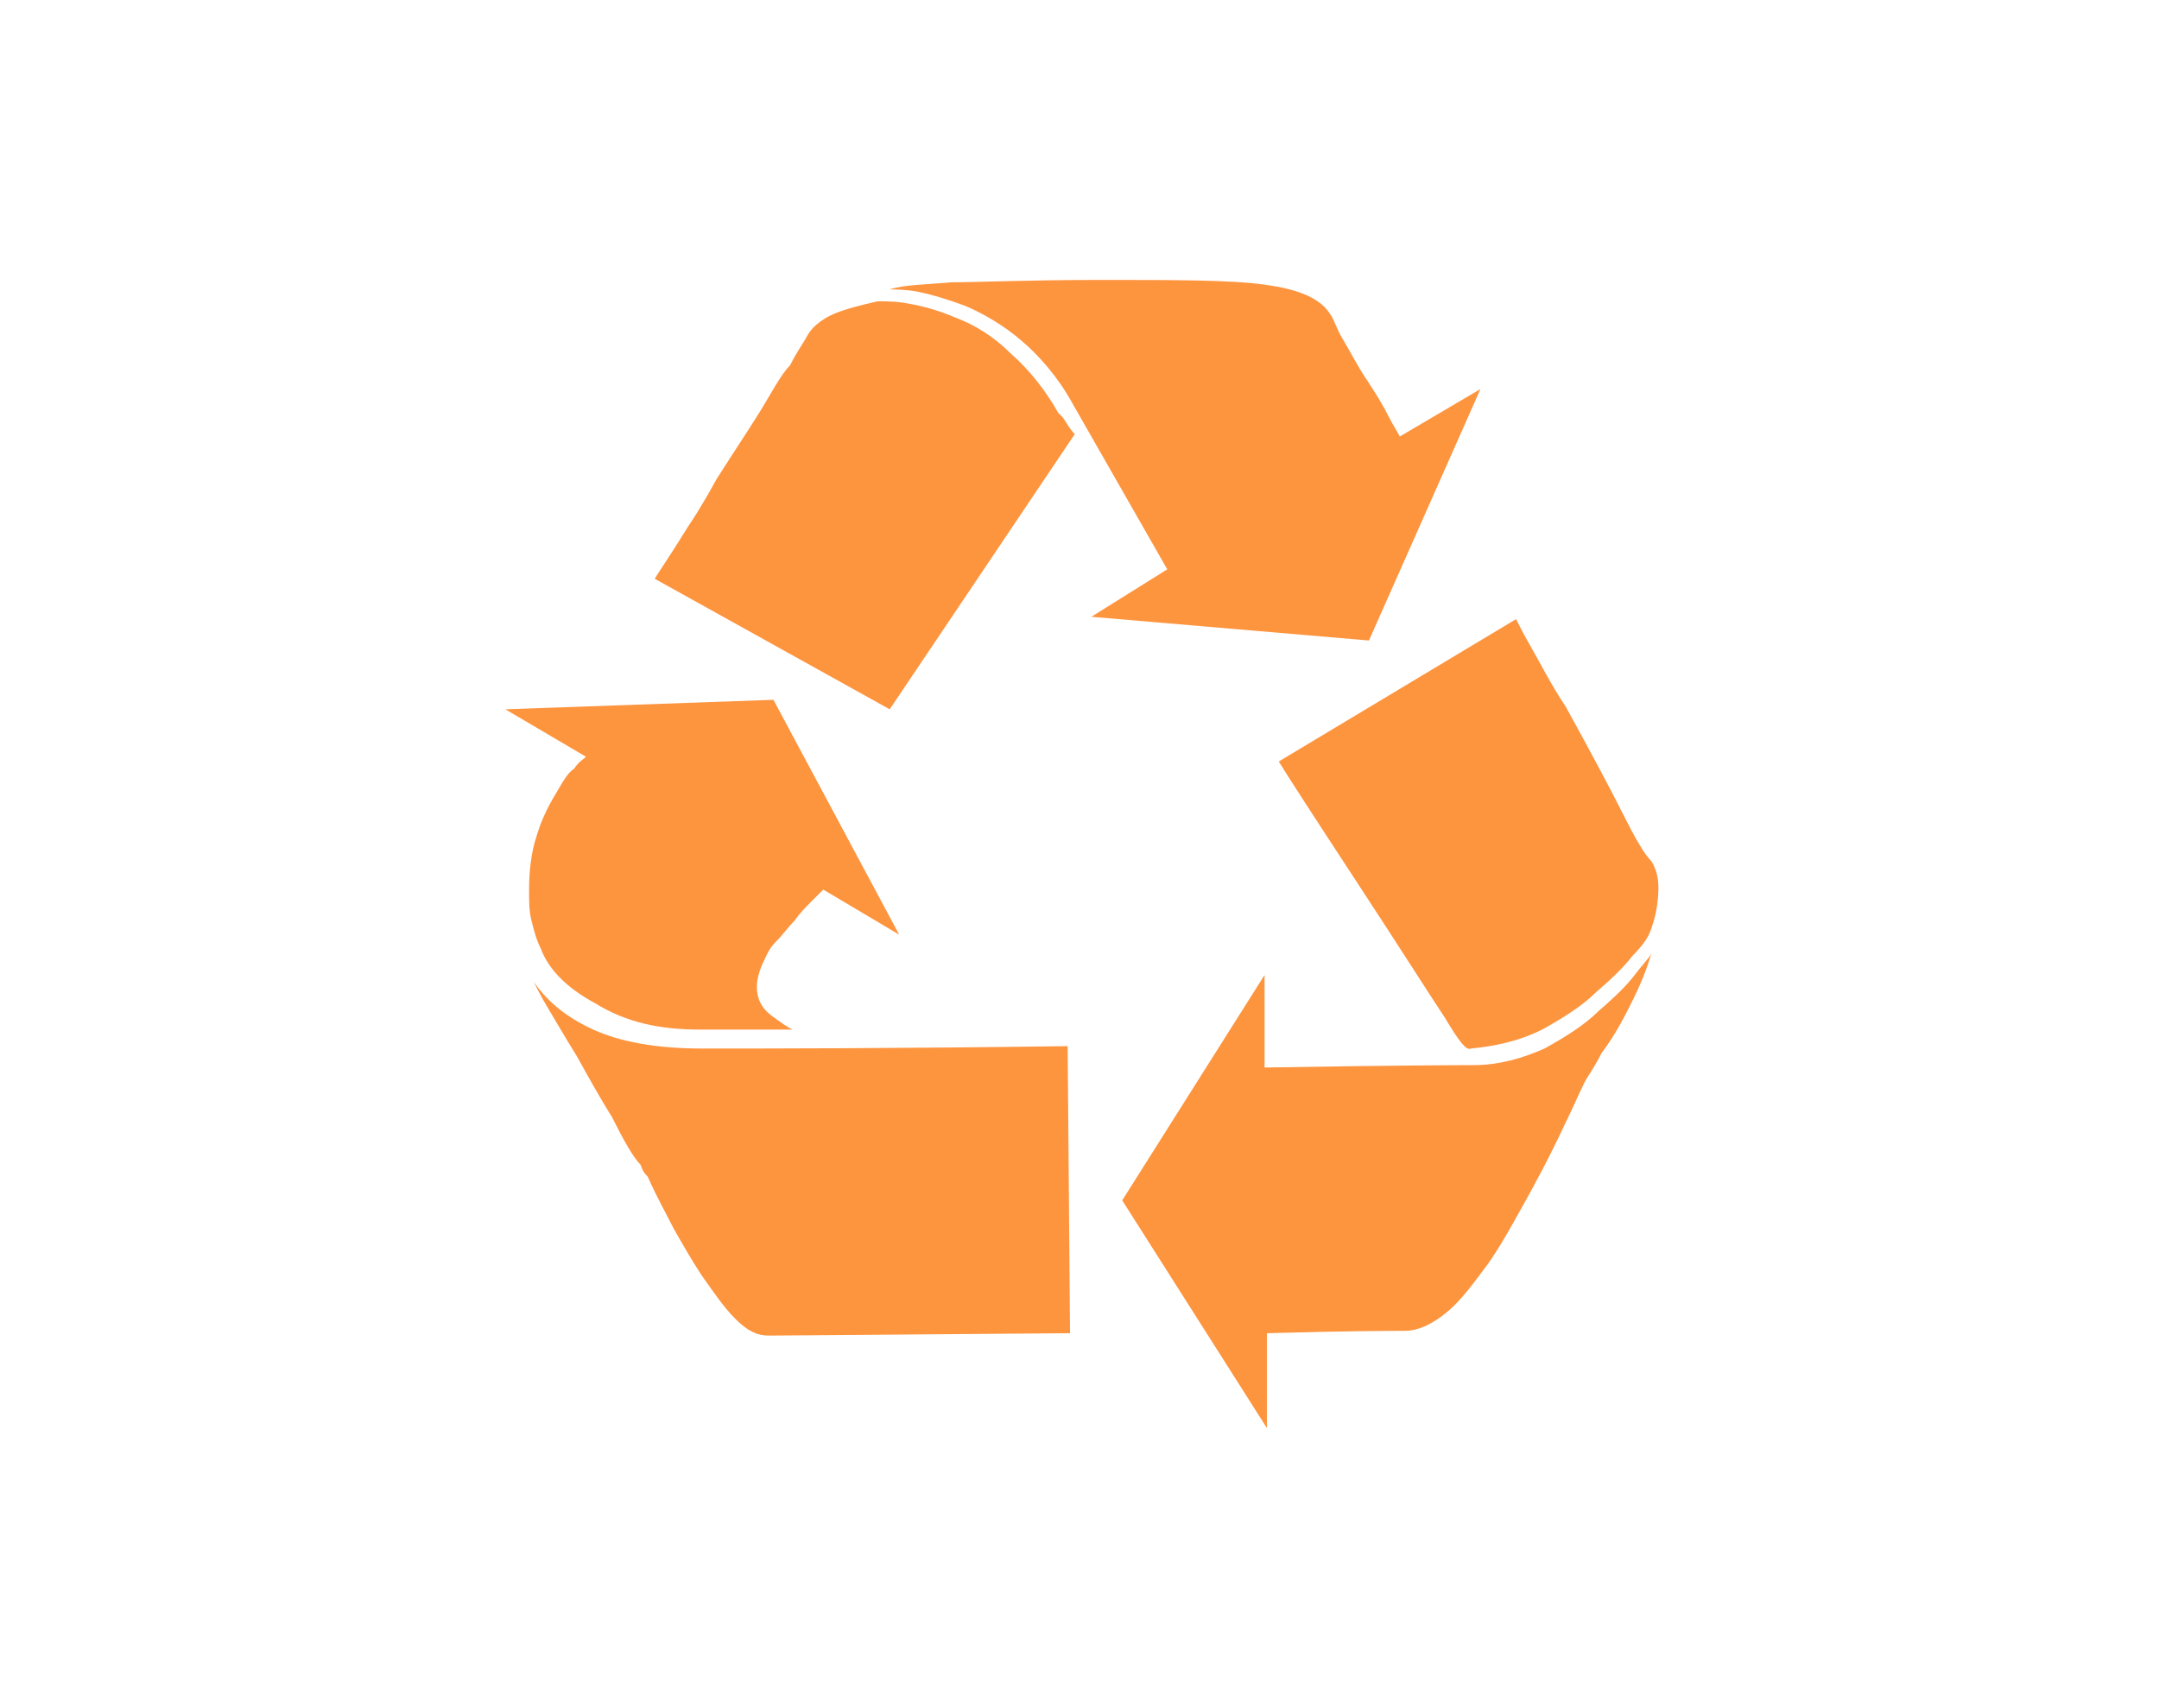
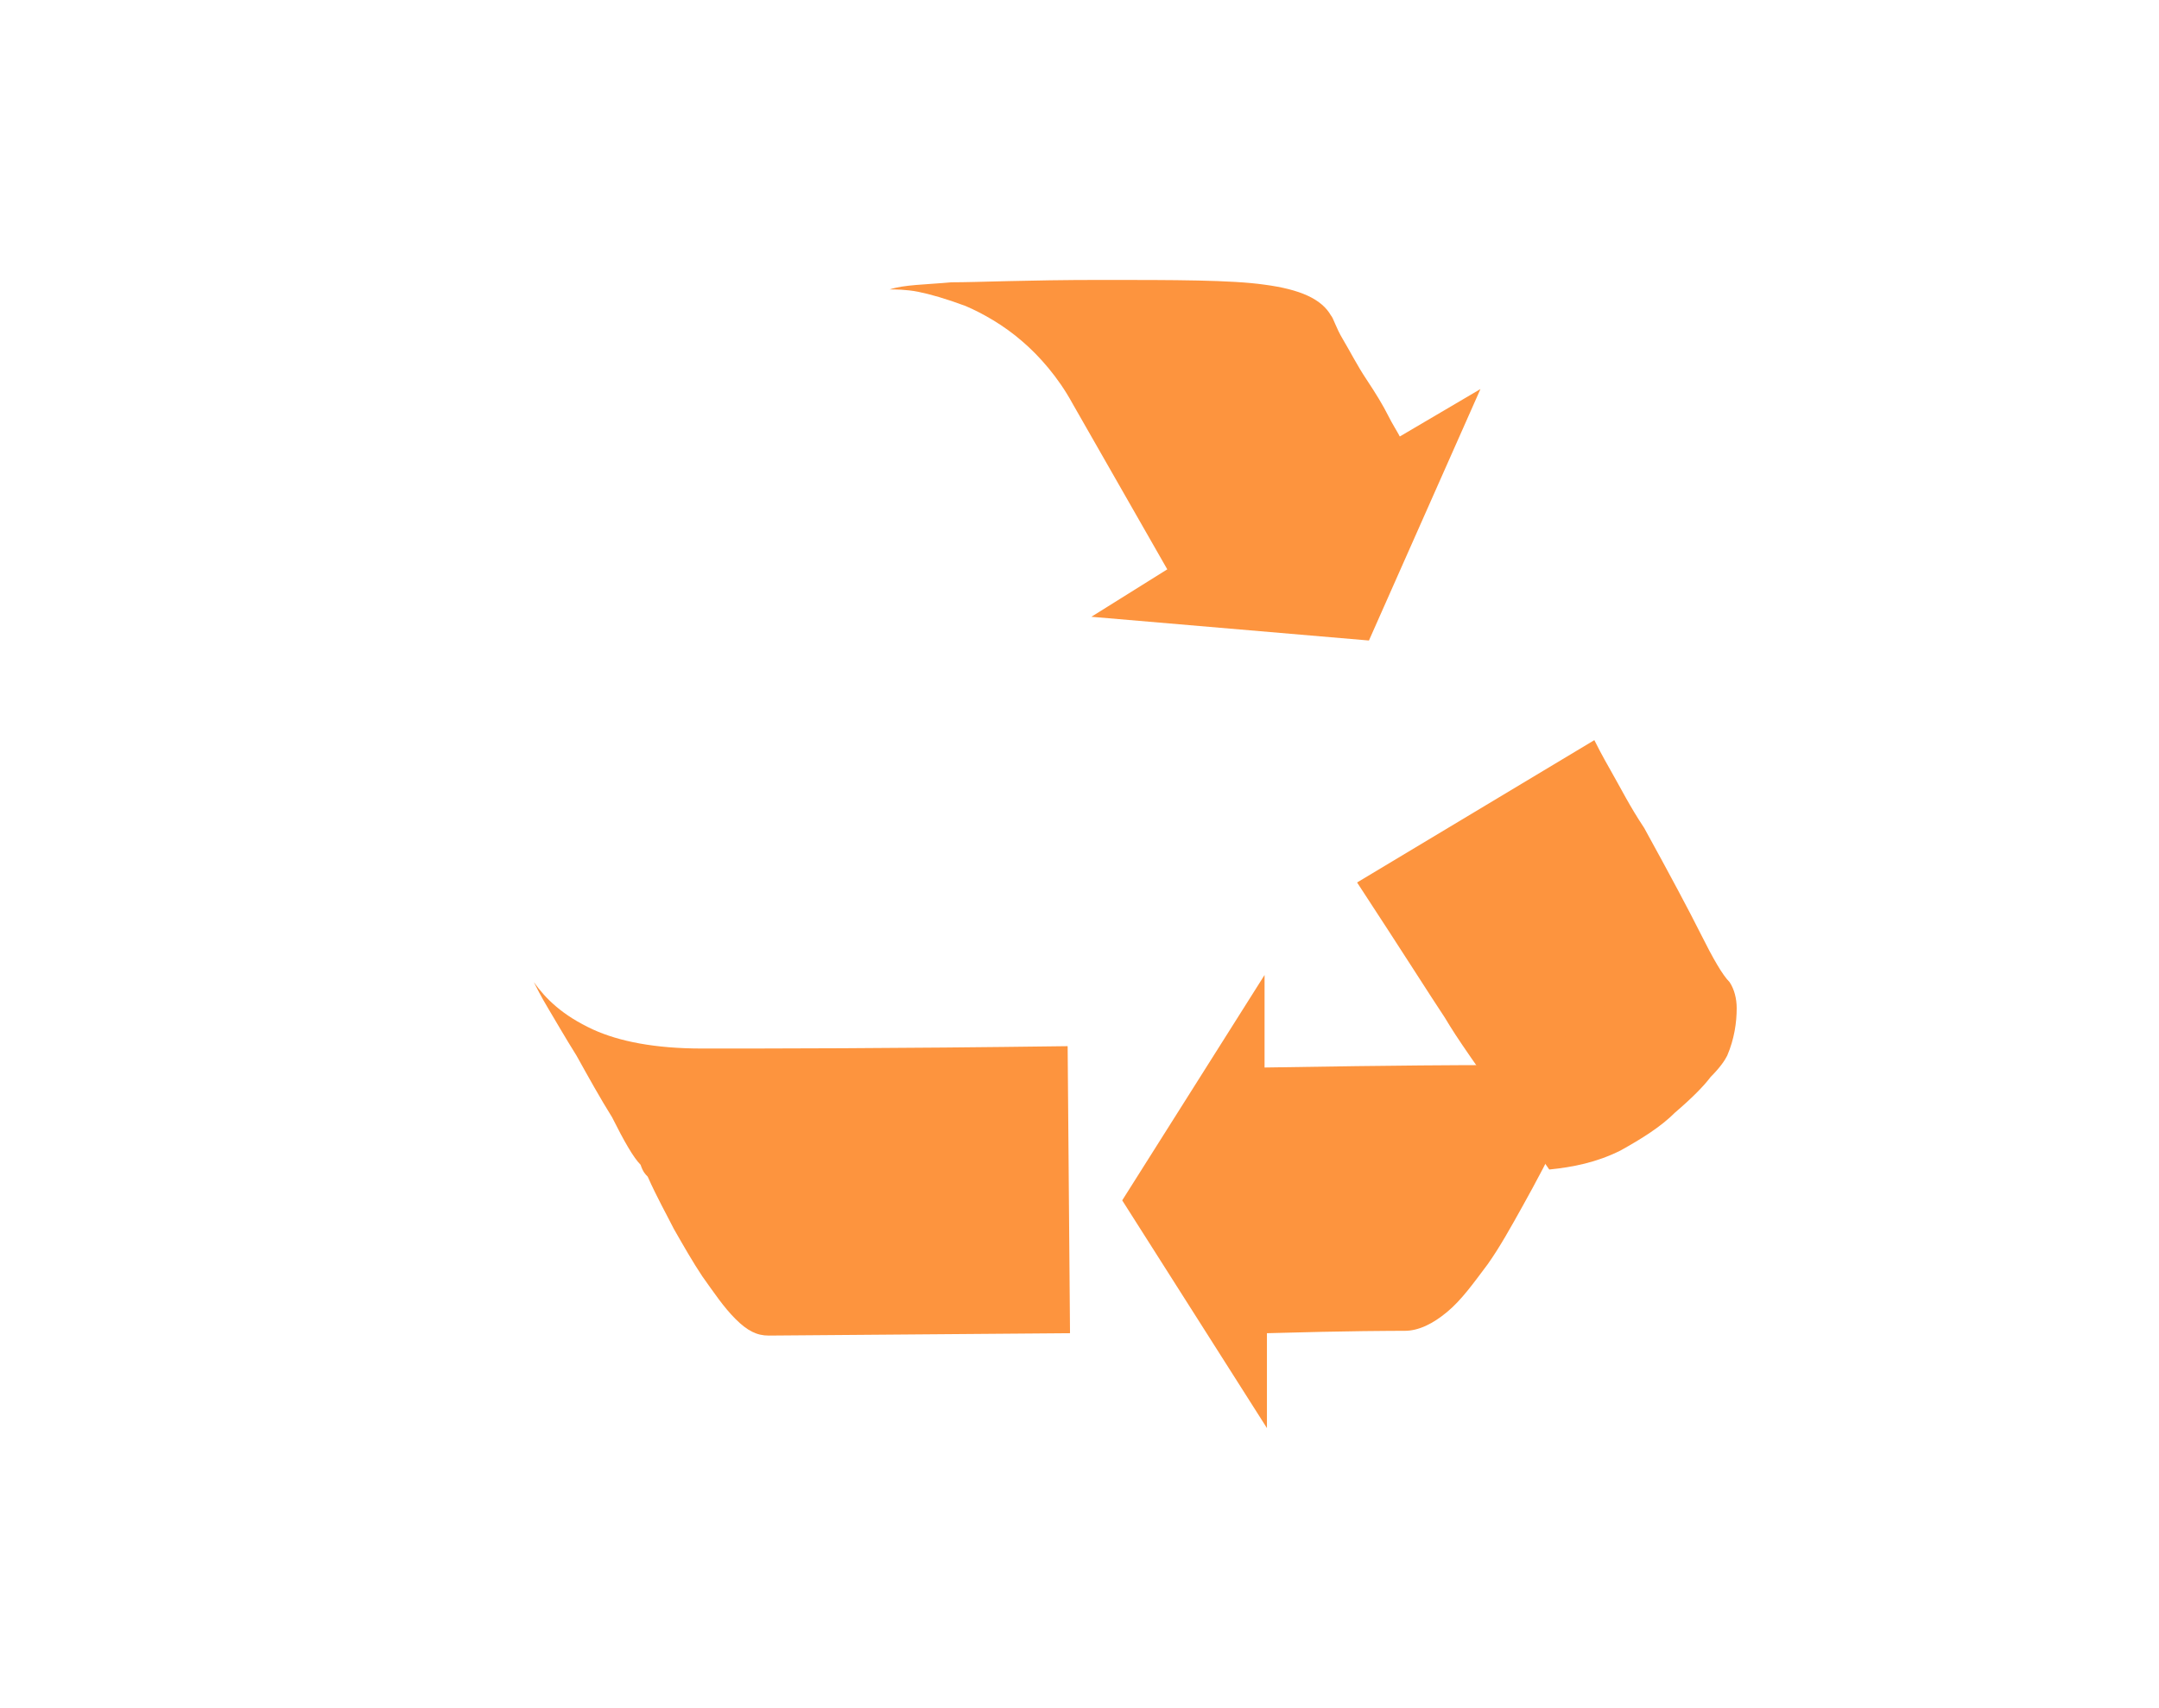
<svg xmlns="http://www.w3.org/2000/svg" id="Layer_1" x="0px" y="0px" viewBox="0 0 91 72" style="enable-background:new 0 0 91 72;" xml:space="preserve">
  <style type="text/css">	.st0{fill:#024857;}	.st1{clip-path:url(#SVGID_2_);fill:#024857;}	.st2{fill:#FD943E;}	.st3{clip-path:url(#SVGID_4_);fill:#FD943E;}	.st4{clip-path:url(#SVGID_6_);fill:#FD943E;}</style>
  <g>
-     <path class="st2" d="M37.5,29.9l-9.9-5.5c0.1-0.2,0.6-0.9,1.4-2.2c0.2-0.3,0.6-0.9,1.2-2c0.7-1.1,1.3-2,1.8-2.8s0.9-1.6,1.3-2  c0.3-0.6,0.6-1,0.7-1.2c0.2-0.4,0.6-0.7,1-0.9c0.4-0.2,1.1-0.4,2-0.6c0.3,0,0.8,0,1.3,0.1c0.6,0.1,1.3,0.3,2,0.6  c0.8,0.3,1.6,0.8,2.3,1.5c0.8,0.7,1.5,1.6,2,2.5l0.2,0.2c0.2,0.3,0.3,0.5,0.5,0.7L37.5,29.9z" />
-     <path class="st2" d="M60.9,42.9c-0.6-0.9-1.8-2.8-3.7-5.7c-1.9-2.9-3-4.6-3.3-5.1l10-6c0.1,0.2,0.3,0.6,0.7,1.3  c0.4,0.7,0.8,1.5,1.4,2.4c1.1,2,1.9,3.5,2.4,4.5c0.5,1,0.9,1.7,1.2,2c0.2,0.3,0.3,0.7,0.3,1.1c0,0.6-0.1,1.3-0.4,2  c-0.1,0.2-0.3,0.5-0.7,0.9c-0.3,0.4-0.8,0.9-1.5,1.5c-0.6,0.6-1.4,1.1-2.3,1.6c-1,0.5-2,0.7-3,0.8C61.8,44.3,61.5,43.9,60.9,42.9z" />
+     <path class="st2" d="M60.9,42.9c-0.6-0.9-1.8-2.8-3.7-5.7l10-6c0.1,0.2,0.3,0.6,0.7,1.3  c0.4,0.7,0.8,1.5,1.4,2.4c1.1,2,1.9,3.5,2.4,4.5c0.5,1,0.9,1.7,1.2,2c0.2,0.3,0.3,0.7,0.3,1.1c0,0.6-0.1,1.3-0.4,2  c-0.1,0.2-0.3,0.5-0.7,0.9c-0.3,0.4-0.8,0.9-1.5,1.5c-0.6,0.6-1.4,1.1-2.3,1.6c-1,0.5-2,0.7-3,0.8C61.8,44.3,61.5,43.9,60.9,42.9z" />
    <path class="st2" d="M25,43.4c-1.3-0.6-2-1.3-2.5-2c0.1,0.2,0.3,0.6,0.6,1.1c0.3,0.5,0.7,1.2,1.2,2c0.5,0.9,1,1.8,1.5,2.6  c0.5,1,0.9,1.7,1.2,2c0.1,0.3,0.2,0.4,0.3,0.5c0.4,0.9,0.8,1.6,1.1,2.2c0.4,0.7,0.8,1.4,1.2,2c0.5,0.7,0.9,1.3,1.4,1.8  c0.5,0.5,0.9,0.7,1.4,0.7l12.7-0.1l-0.1-12.1c-7.5,0.1-12.6,0.1-15.4,0.1C27.6,44.2,26.1,43.9,25,43.4z" />
    <path class="st2" d="M40.1,11.9c1.1,0,3.2-0.1,6.3-0.1c3.1,0,5.5,0,6.9,0.2c1.5,0.2,2.4,0.6,2.8,1.3c0.1,0.1,0.2,0.5,0.5,1  c0.3,0.5,0.6,1.1,1,1.7c0.4,0.6,0.7,1.1,0.9,1.5c0.2,0.4,0.4,0.7,0.5,0.9l3.4-2l-4.7,10.6l-11.7-1l3.2-2L45.2,17  c-0.6-1.1-1.4-2-2.1-2.6c-0.8-0.7-1.7-1.2-2.4-1.5c-0.8-0.3-1.5-0.5-2-0.6c-0.5-0.1-1-0.1-1.2-0.1C38.1,12,39,12,40.1,11.9z" />
    <path class="st2" d="M62.1,44.9c1.1,0,2.1-0.3,3-0.7c0.9-0.5,1.7-1,2.3-1.6c0.7-0.6,1.2-1.1,1.5-1.5c0.3-0.4,0.6-0.7,0.7-0.9  c-0.2,0.7-0.5,1.4-0.8,2c-0.3,0.6-0.7,1.4-1.3,2.2c-0.3,0.6-0.6,1-0.7,1.2c-0.3,0.6-0.5,1.1-0.8,1.7c-0.7,1.5-1.3,2.6-1.8,3.5  c-0.5,0.9-1,1.8-1.5,2.5c-0.6,0.8-1.1,1.5-1.7,2c-0.6,0.5-1.2,0.8-1.8,0.8c-0.4,0-2.3,0-5.8,0.1v4l-6.1-9.6l6-9.5V45  C59.2,44.9,62,44.9,62.1,44.9z" />
-     <path class="st2" d="M29.5,43.4c-1.7,0-3.1-0.3-4.4-1.1c-1.3-0.7-2-1.5-2.3-2.3c-0.2-0.4-0.3-0.8-0.4-1.2c-0.1-0.4-0.1-0.8-0.1-1.3  c0-0.8,0.1-1.6,0.3-2.2c0.2-0.7,0.5-1.3,0.8-1.8c0.3-0.5,0.5-0.9,0.8-1.1c0.2-0.3,0.4-0.4,0.5-0.5l-3.4-2l11.3-0.4l5.3,9.9  l-3.2-1.9c-0.1,0.1-0.3,0.3-0.5,0.5c-0.2,0.2-0.5,0.5-0.7,0.8c-0.3,0.3-0.5,0.6-0.8,0.9c-0.3,0.3-0.4,0.6-0.5,0.8  c-0.2,0.4-0.3,0.8-0.3,1.1c0,0.5,0.2,0.9,0.6,1.2c0.4,0.3,0.7,0.5,0.9,0.6L29.5,43.4z" />
  </g>
</svg>